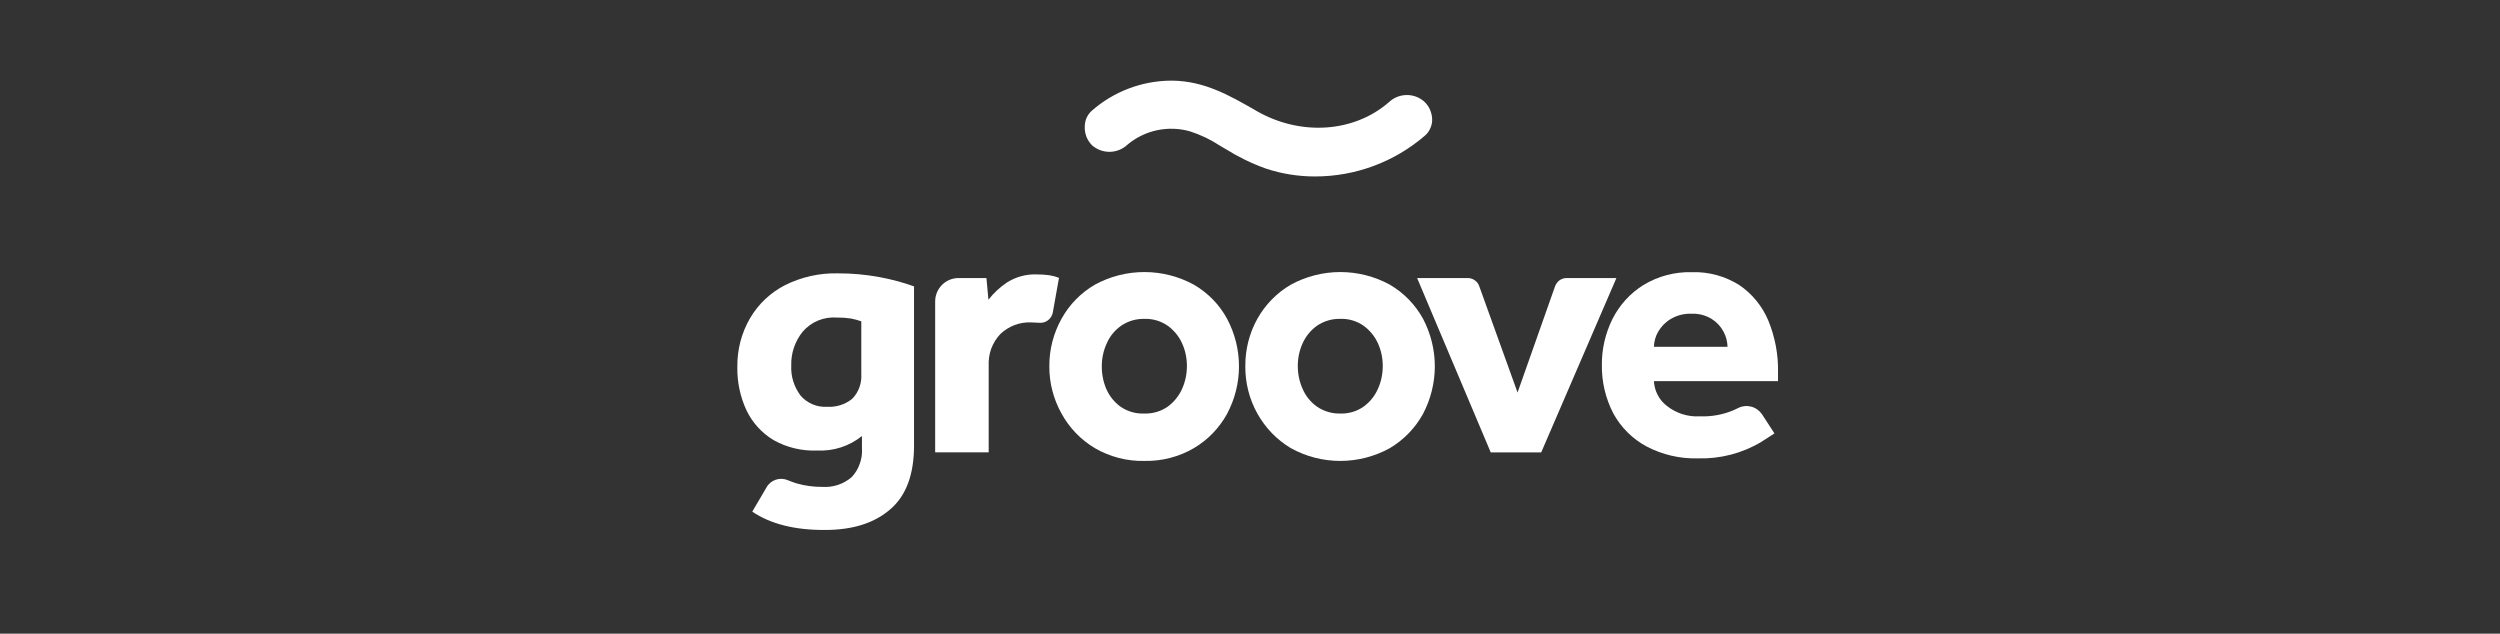
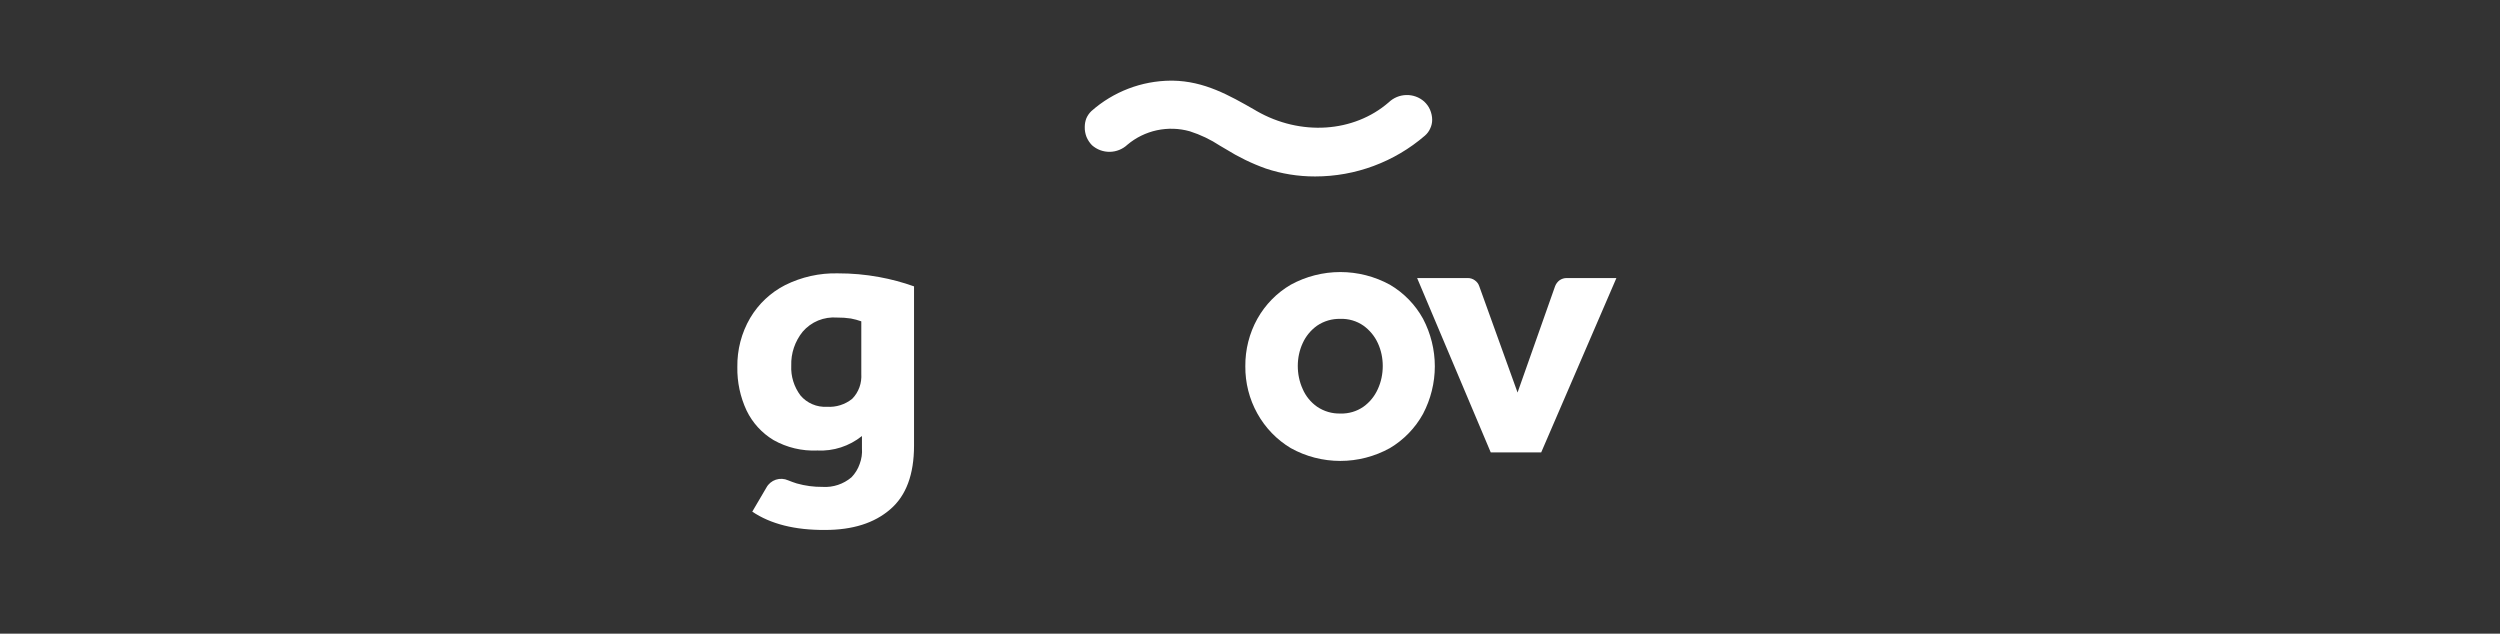
<svg xmlns="http://www.w3.org/2000/svg" width="217" height="55" viewBox="0 0 217 55" fill="none">
  <rect x="0" y="0" width="217" height="55" fill="#333333" stroke="none" />
  <g id="8" clip-path="url(#clip0_3054_17114)">
    <g id="Group 48097988">
      <path id="Vector" d="M108.094 31.792C108.083 30.351 108.438 28.931 109.138 27.672C109.826 26.444 110.824 25.422 112.04 24.713C113.359 23.992 114.839 23.614 116.341 23.614C117.844 23.614 119.324 23.992 120.643 24.713C121.847 25.419 122.845 26.442 123.522 27.672C124.187 28.941 124.543 30.357 124.543 31.795C124.543 33.233 124.187 34.649 123.522 35.919C122.845 37.151 121.847 38.179 120.643 38.896C119.324 39.625 117.844 40.008 116.341 40.008C114.827 40.008 113.348 39.625 112.04 38.896C110.824 38.169 109.826 37.133 109.138 35.894C108.438 34.64 108.083 33.226 108.094 31.792ZM116.341 35.894C117.053 35.919 117.764 35.712 118.349 35.303C118.899 34.91 119.324 34.379 119.599 33.764C119.886 33.136 120.023 32.455 120.023 31.767C120.023 31.085 119.886 30.41 119.599 29.788C119.324 29.181 118.888 28.657 118.349 28.268C117.764 27.859 117.053 27.652 116.341 27.678C115.619 27.659 114.919 27.866 114.323 28.268C113.783 28.652 113.348 29.178 113.072 29.788C112.786 30.41 112.648 31.085 112.648 31.767C112.648 32.455 112.786 33.136 113.072 33.764C113.336 34.383 113.772 34.915 114.323 35.303C114.919 35.706 115.619 35.913 116.341 35.894Z" fill="white" />
      <path id="Vector_2" d="M65.297 44.411L66.525 42.319C66.697 41.998 66.995 41.755 67.339 41.638C67.695 41.522 68.073 41.541 68.406 41.691C68.647 41.791 68.899 41.879 69.152 41.961C69.886 42.169 70.643 42.27 71.4 42.262C72.306 42.322 73.212 42.022 73.912 41.427C74.233 41.095 74.474 40.7 74.623 40.267C74.784 39.834 74.852 39.373 74.818 38.915V37.847C73.717 38.729 72.34 39.176 70.941 39.103C69.61 39.163 68.303 38.85 67.144 38.199C66.135 37.595 65.32 36.703 64.804 35.636C64.254 34.458 63.978 33.169 64.001 31.867C63.978 30.371 64.357 28.896 65.114 27.602C65.837 26.379 66.892 25.388 68.154 24.744C69.576 24.039 71.136 23.69 72.719 23.727C73.923 23.723 75.128 23.83 76.309 24.047C77.342 24.234 78.351 24.506 79.338 24.857V38.676C79.338 41.188 78.649 43.033 77.273 44.209C75.896 45.403 74.015 46 71.618 46C69.002 46.017 66.892 45.487 65.297 44.411ZM74.761 32.439V27.891C74.462 27.786 74.164 27.704 73.855 27.646C73.453 27.587 73.063 27.559 72.662 27.564C72.1 27.52 71.537 27.608 71.01 27.822C70.494 28.036 70.035 28.369 69.668 28.796C69.002 29.627 68.647 30.666 68.681 31.729C68.635 32.663 68.922 33.583 69.484 34.329C69.76 34.658 70.115 34.918 70.516 35.088C70.906 35.258 71.342 35.334 71.778 35.309C72.57 35.361 73.35 35.115 73.969 34.618C74.256 34.332 74.463 33.99 74.6 33.614C74.738 33.238 74.784 32.837 74.761 32.439Z" fill="white" />
-       <path id="Vector_3" d="M81.173 39.265V26.156C81.173 25.62 81.391 25.105 81.769 24.726C82.148 24.347 82.664 24.134 83.203 24.134H85.623L85.795 26.018C86.243 25.442 86.782 24.94 87.39 24.529C88.17 24.028 89.087 23.78 90.016 23.82C90.372 23.817 90.716 23.84 91.072 23.889C91.359 23.933 91.645 24.009 91.921 24.115L91.381 27.136C91.324 27.408 91.175 27.65 90.946 27.814C90.728 27.977 90.441 28.049 90.166 28.015C89.959 28.015 89.741 27.984 89.5 27.984C89.019 27.964 88.525 28.042 88.067 28.214C87.619 28.385 87.195 28.647 86.839 28.983C86.484 29.352 86.22 29.791 86.036 30.27C85.864 30.75 85.795 31.262 85.818 31.771V39.265H81.173Z" fill="white" />
-       <path id="Vector_4" d="M91.083 31.792C91.072 30.351 91.439 28.93 92.139 27.672C92.815 26.444 93.813 25.422 95.029 24.713C96.348 23.992 97.828 23.614 99.331 23.614C100.833 23.614 102.313 23.992 103.632 24.713C104.848 25.419 105.846 26.442 106.511 27.672C107.188 28.941 107.544 30.357 107.544 31.795C107.544 33.233 107.188 34.649 106.511 35.919C105.835 37.151 104.848 38.179 103.632 38.896C102.336 39.655 100.845 40.04 99.331 40.008C97.828 40.042 96.337 39.657 95.029 38.896C93.813 38.169 92.815 37.133 92.139 35.894C91.439 34.64 91.072 33.227 91.083 31.792ZM99.331 35.894C100.053 35.918 100.753 35.711 101.35 35.303C101.889 34.912 102.324 34.38 102.6 33.764C102.886 33.137 103.024 32.456 103.024 31.767C103.024 31.084 102.886 30.409 102.6 29.788C102.324 29.181 101.889 28.657 101.35 28.268C100.753 27.86 100.053 27.653 99.331 27.678C98.62 27.659 97.92 27.866 97.323 28.268C96.773 28.652 96.337 29.178 96.073 29.788C95.786 30.409 95.637 31.084 95.637 31.767C95.626 32.462 95.763 33.152 96.038 33.789C96.314 34.408 96.75 34.94 97.3 35.328C97.897 35.727 98.608 35.925 99.331 35.894Z" fill="white" />
      <path id="Vector_5" d="M129.395 39.266L123.006 24.134H127.399C127.617 24.133 127.835 24.2 128.007 24.326C128.191 24.452 128.328 24.631 128.397 24.838L131.724 34.071L134.981 24.844C135.061 24.635 135.199 24.454 135.371 24.326C135.555 24.199 135.773 24.132 135.991 24.134H140.304L133.777 39.266H129.395Z" fill="white" />
-       <path id="Vector_6" d="M150.914 35.396C151.258 35.23 151.659 35.198 152.038 35.305C152.416 35.413 152.738 35.653 152.956 35.98L154.022 37.62C153.793 37.77 153.391 38.022 152.864 38.367C151.212 39.352 149.296 39.845 147.369 39.787C145.821 39.827 144.284 39.471 142.919 38.75C141.703 38.098 140.705 37.105 140.04 35.892C139.363 34.59 139.019 33.136 139.042 31.665C139.03 30.288 139.351 28.928 139.959 27.695C140.567 26.482 141.496 25.46 142.644 24.743C143.905 23.974 145.373 23.586 146.853 23.625C148.298 23.576 149.732 23.966 150.971 24.743C152.084 25.498 152.956 26.563 153.483 27.808C154.068 29.235 154.366 30.768 154.332 32.312V33.085H143.561C143.584 33.498 143.687 33.902 143.882 34.269C144.066 34.637 144.329 34.959 144.662 35.214C145.476 35.871 146.509 36.2 147.553 36.137C148.551 36.177 149.56 35.995 150.478 35.603L150.914 35.396ZM143.561 30.101H149.95C149.939 29.645 149.824 29.197 149.606 28.795C149.365 28.339 149.01 27.956 148.574 27.683C148.046 27.362 147.438 27.205 146.819 27.231C146.188 27.209 145.568 27.366 145.029 27.683C144.57 27.953 144.192 28.336 143.928 28.795C143.699 29.191 143.572 29.641 143.561 30.101Z" fill="white" />
      <path id="Vector_7" d="M123.614 8.809C123.189 8.435 122.639 8.235 122.065 8.249C121.492 8.263 120.953 8.489 120.54 8.884C117.512 11.51 112.889 11.824 109.069 9.632L108.943 9.556C106.672 8.256 104.538 7.044 101.785 7H101.636C99.09 7.017 96.635 7.957 94.731 9.644C94.547 9.82 94.398 10.034 94.295 10.271C94.203 10.508 94.157 10.763 94.157 11.02C94.146 11.314 94.203 11.607 94.306 11.88C94.421 12.153 94.582 12.401 94.788 12.609C95.213 12.985 95.763 13.188 96.337 13.179C96.899 13.169 97.45 12.948 97.862 12.559C98.597 11.939 99.48 11.509 100.42 11.306C101.372 11.104 102.347 11.135 103.277 11.397C104.206 11.694 105.089 12.116 105.903 12.653L106.385 12.936C107.486 13.623 108.645 14.19 109.861 14.625C111.237 15.087 112.694 15.32 114.151 15.316C117.649 15.318 121.033 14.061 123.683 11.774C123.878 11.604 124.038 11.393 124.141 11.155C124.256 10.918 124.313 10.659 124.313 10.398C124.313 10.1 124.245 9.804 124.13 9.531C124.015 9.257 123.832 9.011 123.614 8.809Z" fill="white" />
    </g>
  </g>
  <defs>
    <clipPath id="clip0_3054_17114">
      <rect width="217" height="55" fill="white" />
    </clipPath>
  </defs>
</svg>